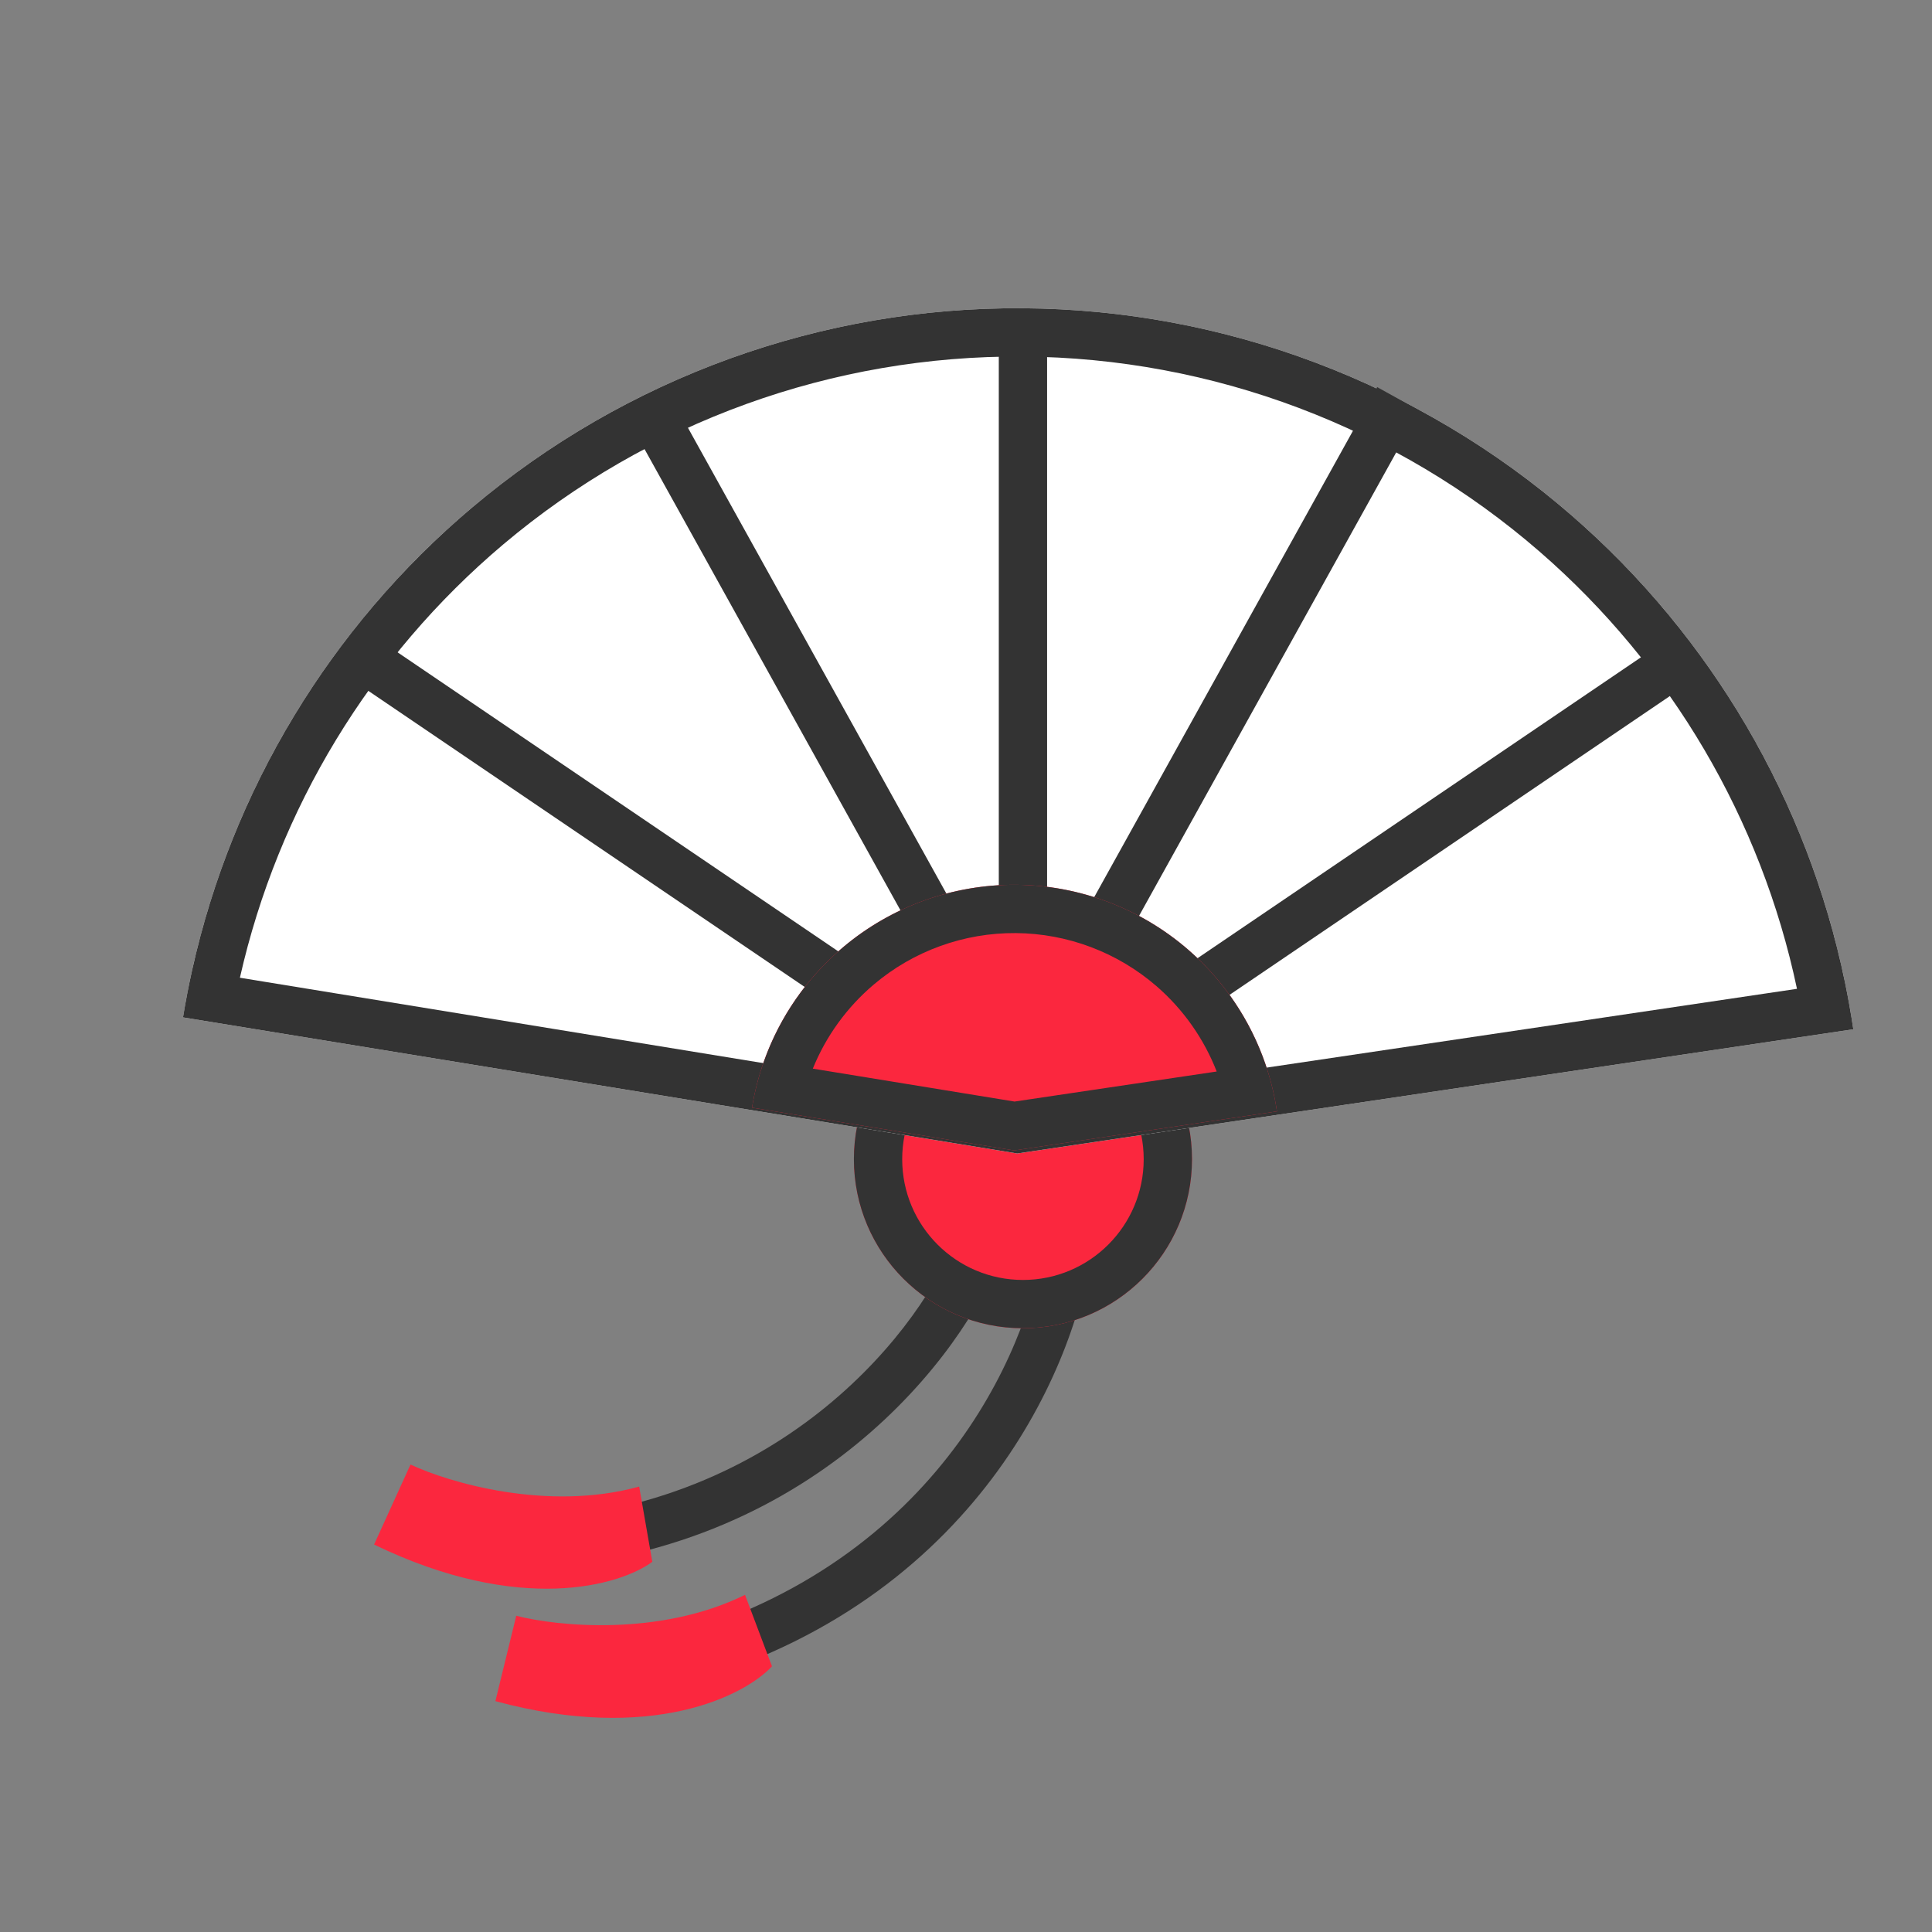
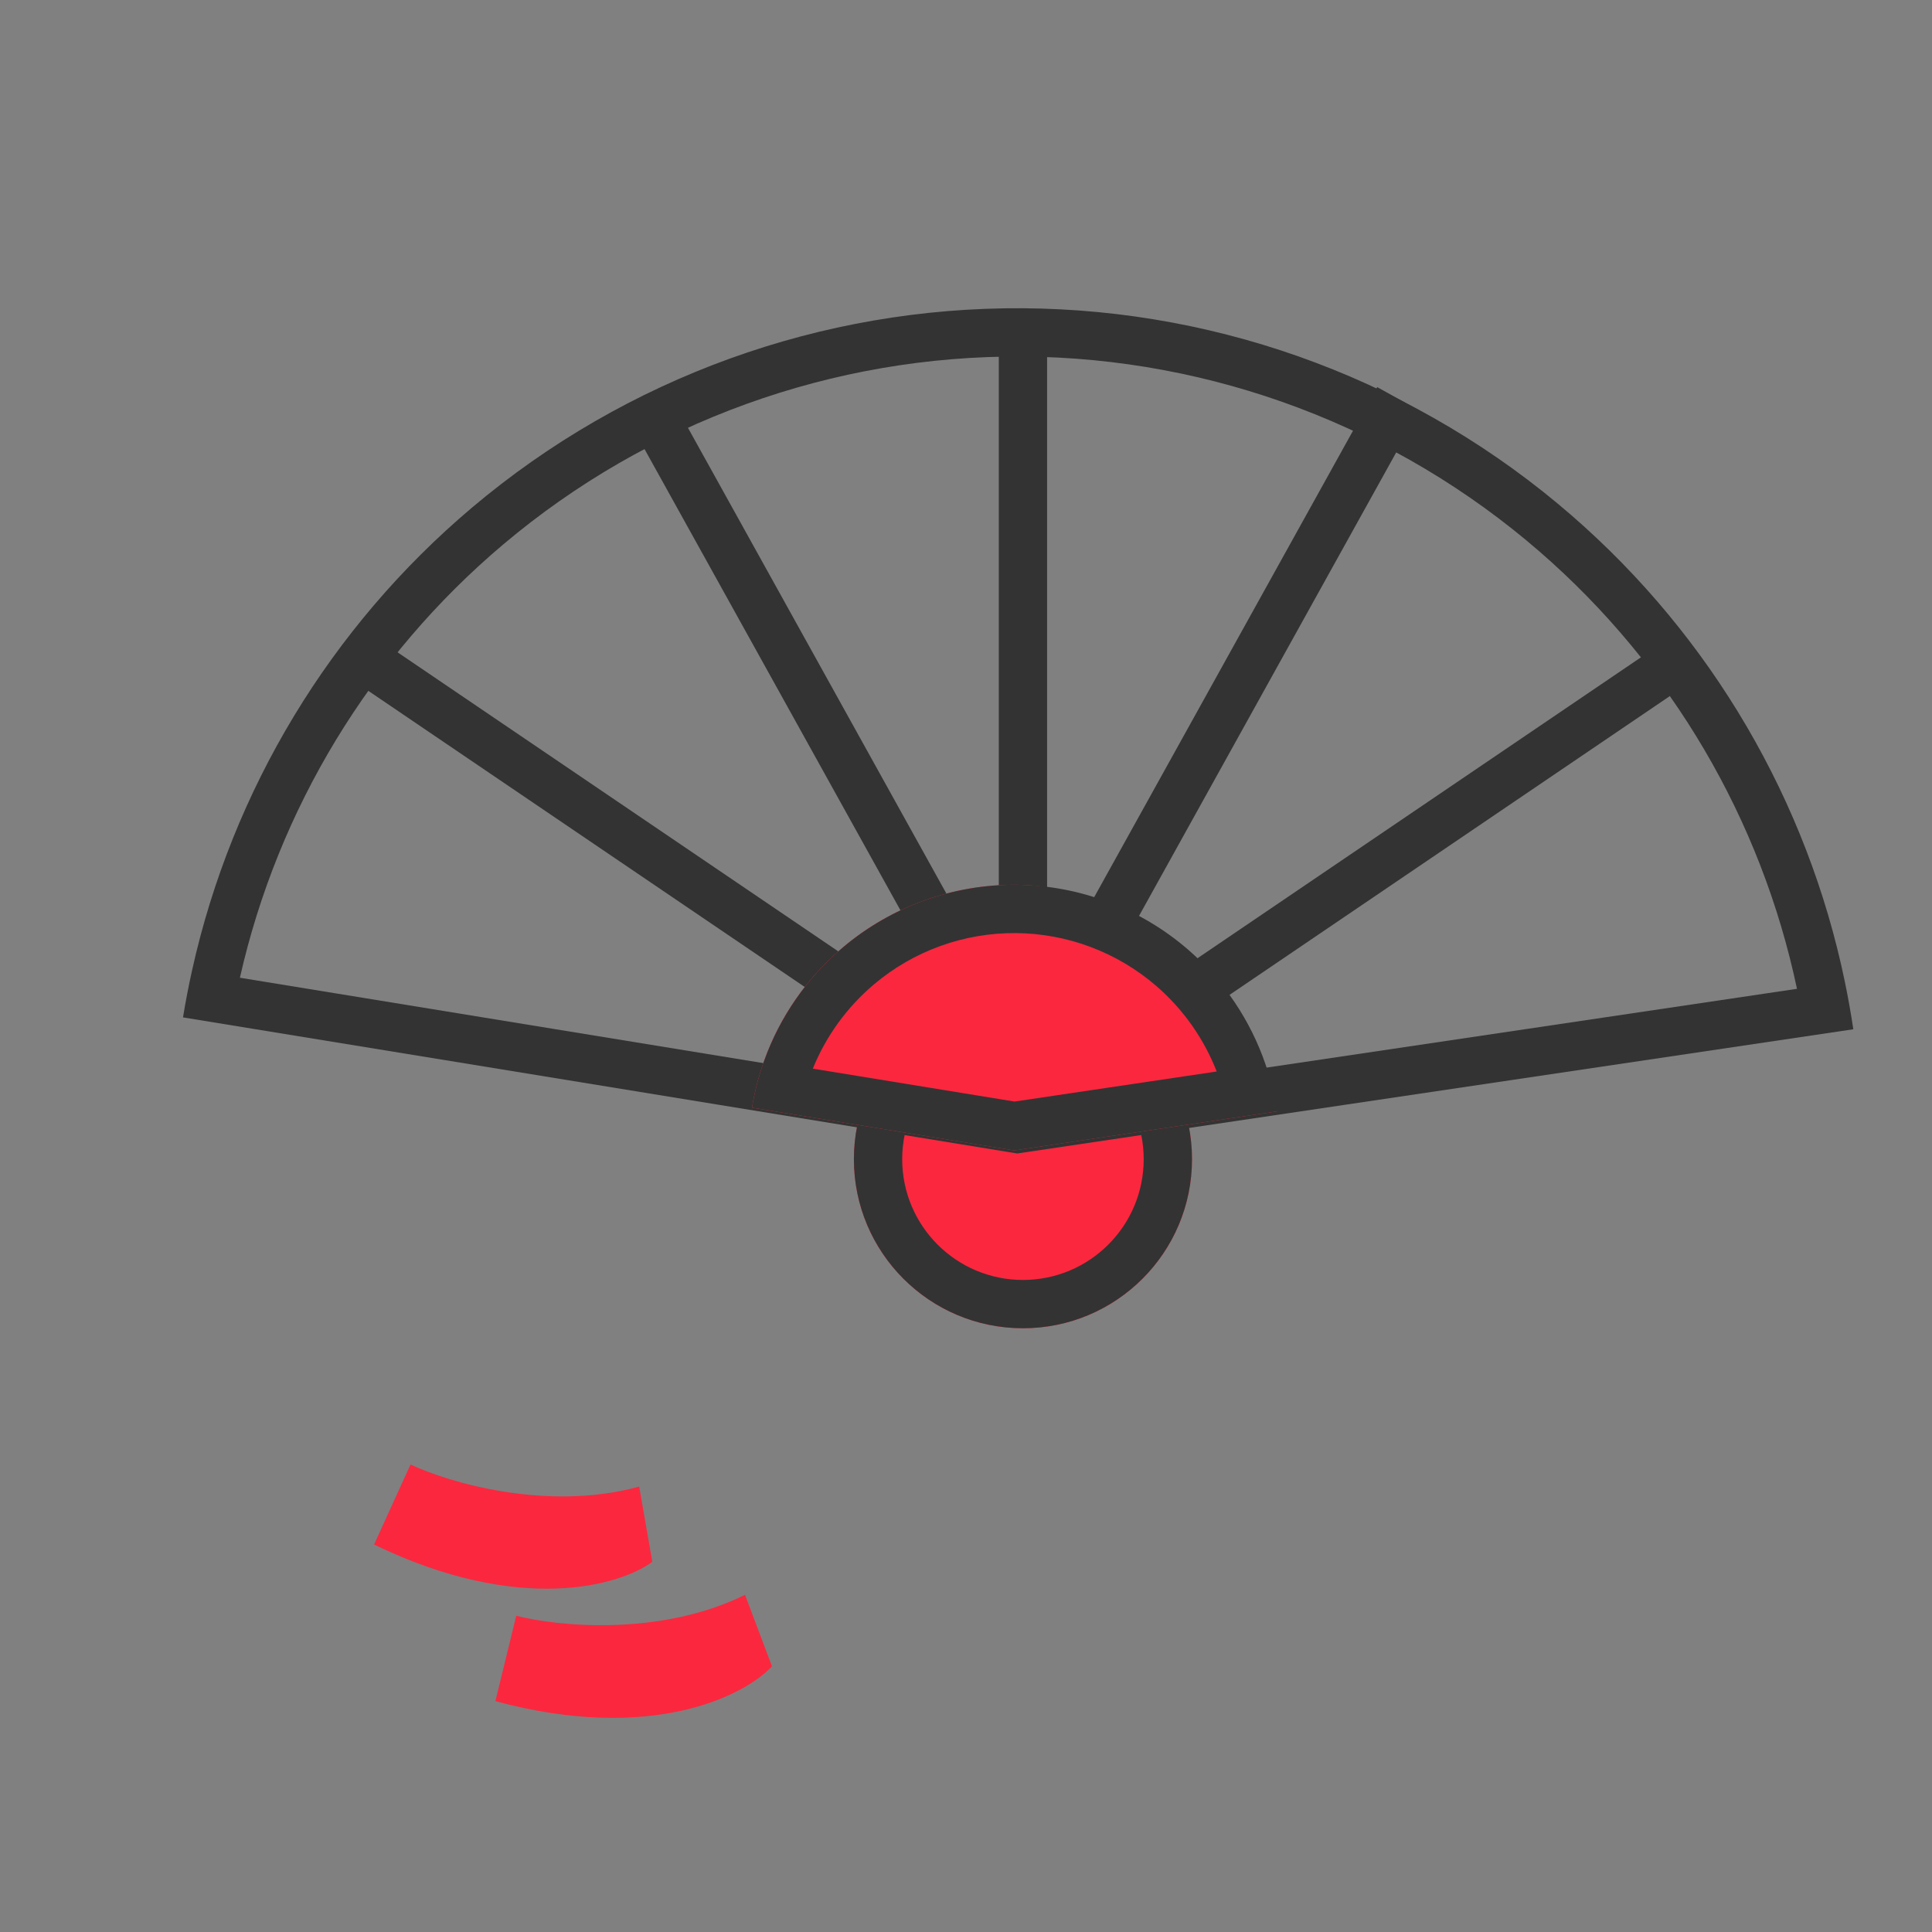
<svg xmlns="http://www.w3.org/2000/svg" width="80" height="80" viewBox="0 0 80 80" fill="none">
  <rect x="0" y="0" width="80" height="80" fill="#808080" stroke="none" />
-   <path fill-rule="evenodd" clip-rule="evenodd" d="M20.358 63C31.861 63 37.884 55.338 39.435 51.615L41.281 52.385C39.499 56.662 32.856 65 20.358 65V63Z" fill="#333333" />
-   <path fill-rule="evenodd" clip-rule="evenodd" d="M28.22 67.666C39.236 64.356 42.8 55.285 43.214 51.273L45.203 51.479C44.727 56.088 40.765 65.985 28.796 69.582L28.22 67.666Z" fill="#333333" />
  <path d="M49.358 48C49.358 51.866 46.224 55 42.358 55C38.492 55 35.358 51.866 35.358 48C35.358 44.134 38.492 41 42.358 41C46.224 41 49.358 44.134 49.358 48Z" fill="#FB273E" />
  <path fill-rule="evenodd" clip-rule="evenodd" d="M42.358 53C45.12 53 47.358 50.761 47.358 48C47.358 45.239 45.12 43 42.358 43C39.597 43 37.358 45.239 37.358 48C37.358 50.761 39.597 53 42.358 53ZM42.358 55C46.224 55 49.358 51.866 49.358 48C49.358 44.134 46.224 41 42.358 41C38.492 41 35.358 44.134 35.358 48C35.358 51.866 38.492 55 42.358 55Z" fill="#333333" />
-   <path d="M76.742 42.62C75.515 34.362 71.376 26.815 65.074 21.34C58.771 15.865 50.719 12.824 42.371 12.764C34.022 12.705 25.928 15.631 19.548 21.016C13.168 26.401 8.922 33.888 7.578 42.128L42.121 47.763L76.742 42.62Z" fill="white" />
  <path fill-rule="evenodd" clip-rule="evenodd" d="M74.409 40.945C72.929 33.933 69.2 27.573 63.762 22.85C57.82 17.688 50.228 14.82 42.356 14.764C34.485 14.708 26.853 17.468 20.837 22.544C15.333 27.19 11.514 33.496 9.934 40.486L42.136 45.739L74.409 40.945ZM76.391 40.65C76.526 41.302 76.643 41.959 76.742 42.62L42.121 47.763L7.578 42.128C7.578 42.127 7.578 42.127 7.578 42.126C7.686 41.467 7.812 40.812 7.957 40.163C9.616 32.702 13.679 25.969 19.548 21.016C25.928 15.631 34.022 12.705 42.371 12.764C50.719 12.824 58.771 15.865 65.074 21.34C70.872 26.376 74.838 33.166 76.391 40.65Z" fill="#333333" />
  <path fill-rule="evenodd" clip-rule="evenodd" d="M42.358 47L14.358 28L15.481 26.345L43.481 45.345L42.358 47Z" fill="#333333" />
  <path fill-rule="evenodd" clip-rule="evenodd" d="M42.776 47.588L26.358 18L28.107 17.03L44.525 46.618L42.776 47.588Z" fill="#333333" />
  <path fill-rule="evenodd" clip-rule="evenodd" d="M42.358 46.588L58.776 17L57.027 16.03L40.609 45.618L42.358 46.588Z" fill="#333333" />
  <path fill-rule="evenodd" clip-rule="evenodd" d="M42.358 47L70.358 28L69.235 26.345L41.235 45.345L42.358 47Z" fill="#333333" />
  <path fill-rule="evenodd" clip-rule="evenodd" d="M41.358 43L41.358 13L43.358 13L43.358 43L41.358 43Z" fill="#333333" />
-   <path d="M52.876 46.02C52.49 43.425 51.19 41.053 49.209 39.333C47.228 37.612 44.697 36.656 42.073 36.637C39.45 36.619 36.906 37.538 34.901 39.231C32.895 40.923 31.561 43.276 31.139 45.866L41.995 47.637L52.876 46.02Z" fill="#FB273E" />
+   <path d="M52.876 46.02C47.228 37.612 44.697 36.656 42.073 36.637C39.45 36.619 36.906 37.538 34.901 39.231C32.895 40.923 31.561 43.276 31.139 45.866L41.995 47.637L52.876 46.02Z" fill="#FB273E" />
  <path fill-rule="evenodd" clip-rule="evenodd" d="M50.381 44.369C49.855 43.019 49.006 41.806 47.897 40.842C46.276 39.435 44.206 38.653 42.059 38.637C39.913 38.622 37.831 39.374 36.191 40.759C35.068 41.707 34.202 42.907 33.657 44.25L42.01 45.613L50.381 44.369ZM52.401 44.069C52.617 44.7 52.776 45.353 52.876 46.02L41.995 47.637L31.139 45.866C31.139 45.865 31.139 45.865 31.139 45.864C31.248 45.199 31.417 44.549 31.642 43.921C32.292 42.109 33.411 40.488 34.901 39.231C36.906 37.538 39.45 36.619 42.073 36.637C44.697 36.656 47.228 37.612 49.209 39.333C50.68 40.611 51.776 42.248 52.401 44.069Z" fill="#333333" />
  <path d="M27.011 64.671L26.467 61.556C22.67 62.605 18.572 61.384 16.998 60.643L15.49 63.956C21.523 66.882 25.685 65.652 27.011 64.671Z" fill="#FB273E" />
  <path d="M31.966 68.998L30.85 66.039C27.315 67.777 23.062 67.341 21.377 66.905L20.513 70.441C26.985 72.193 30.845 70.209 31.966 68.998Z" fill="#FB273E" />
</svg>